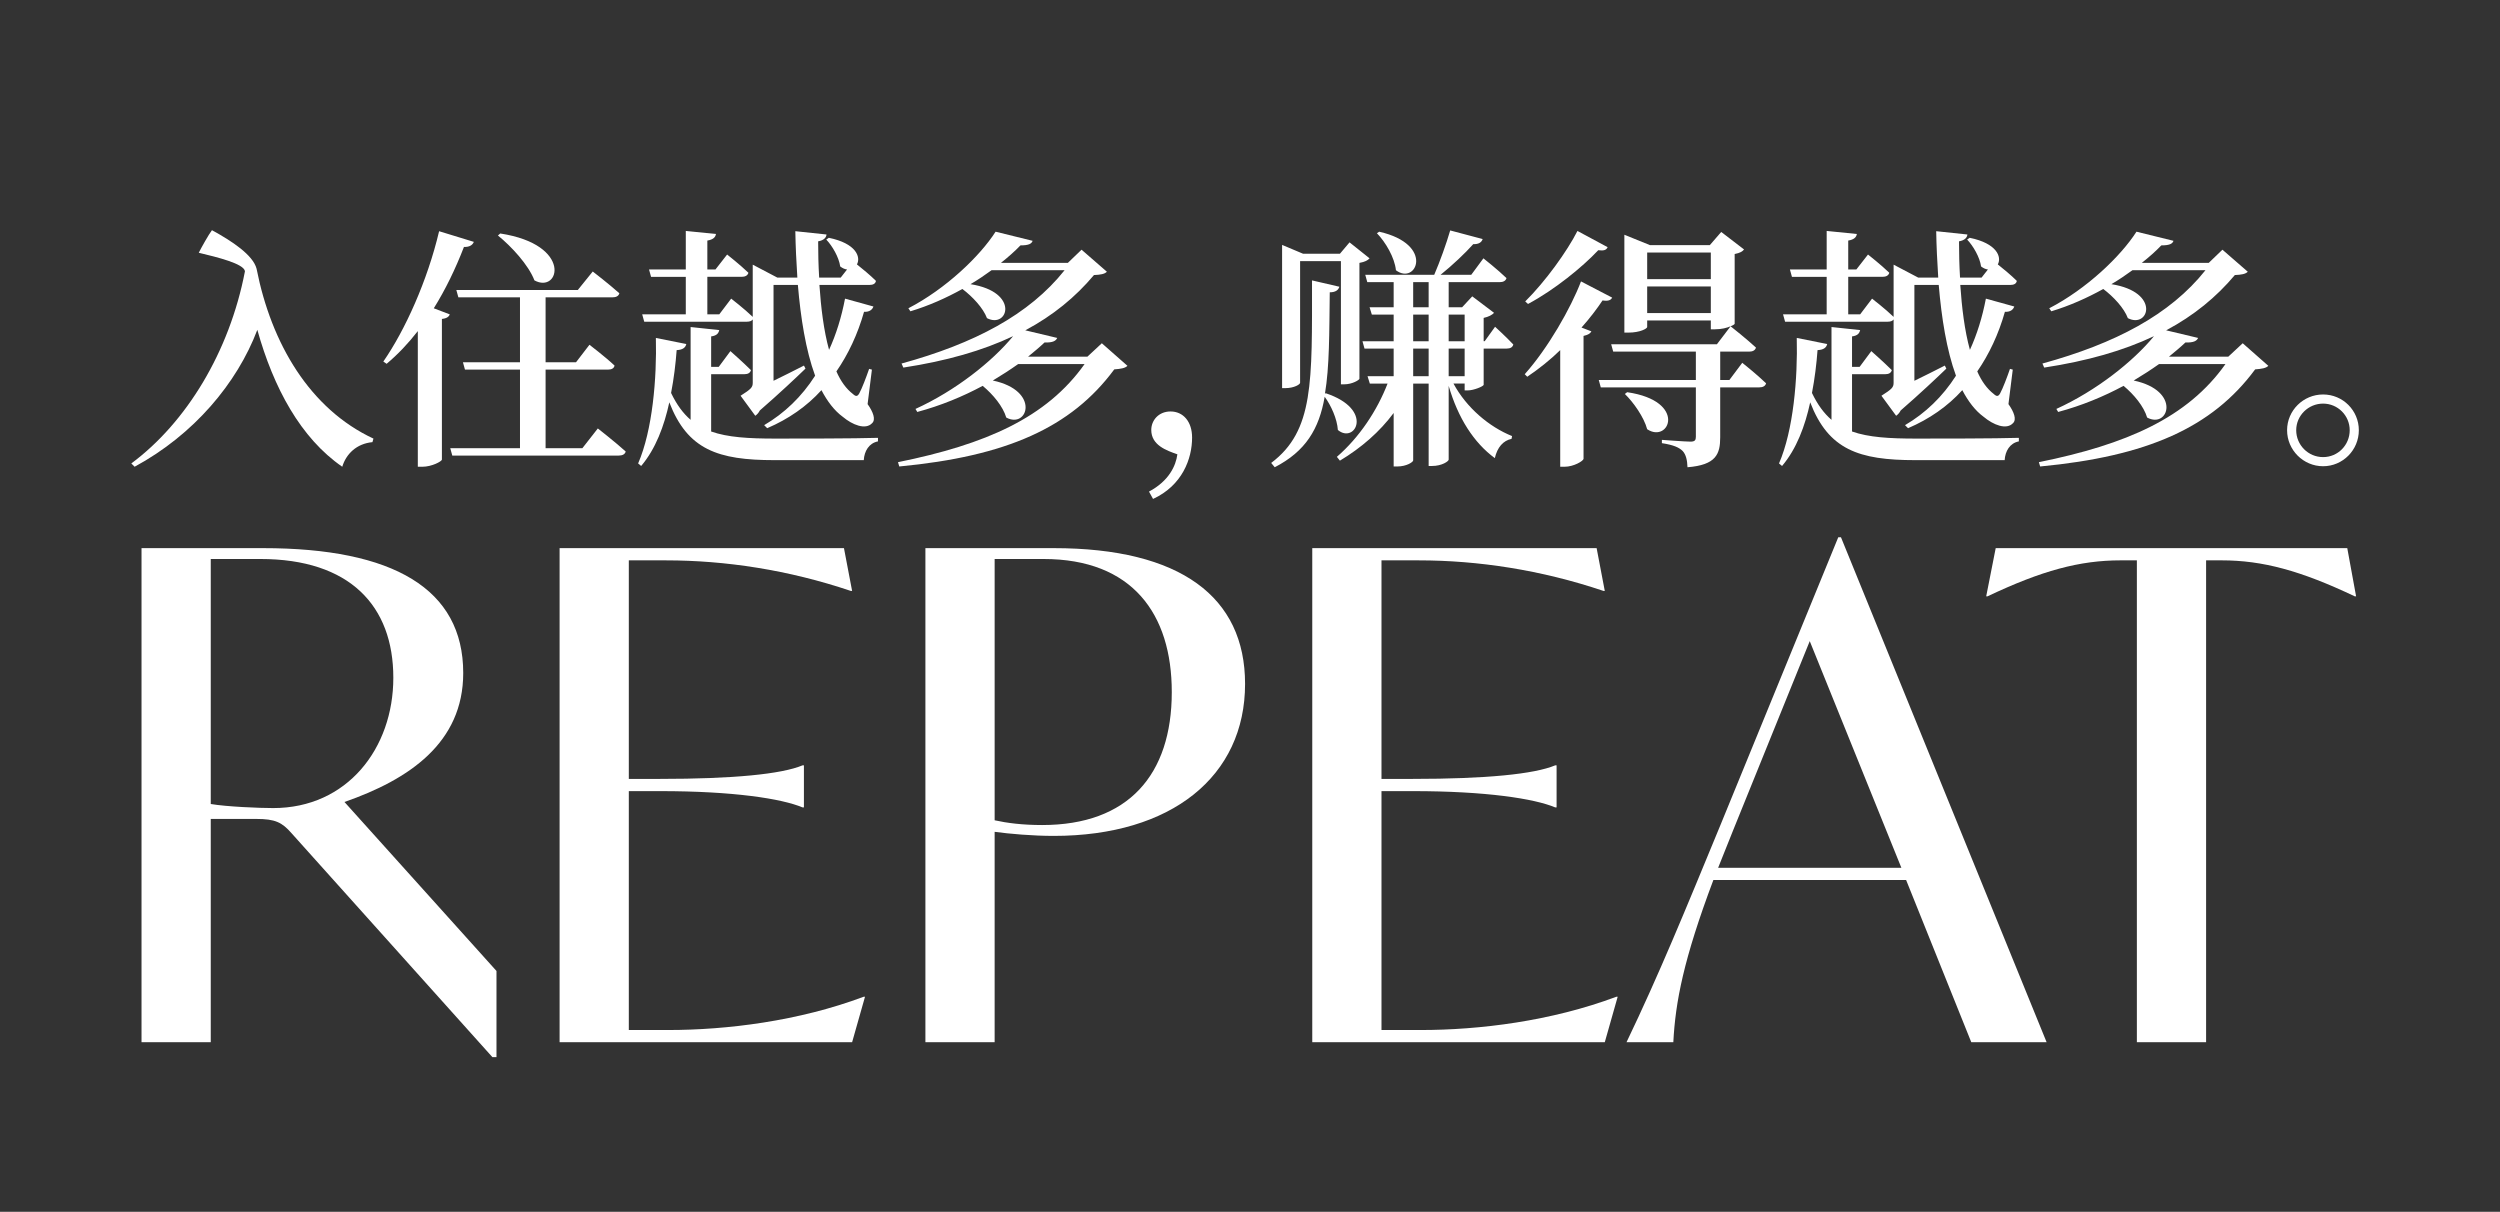
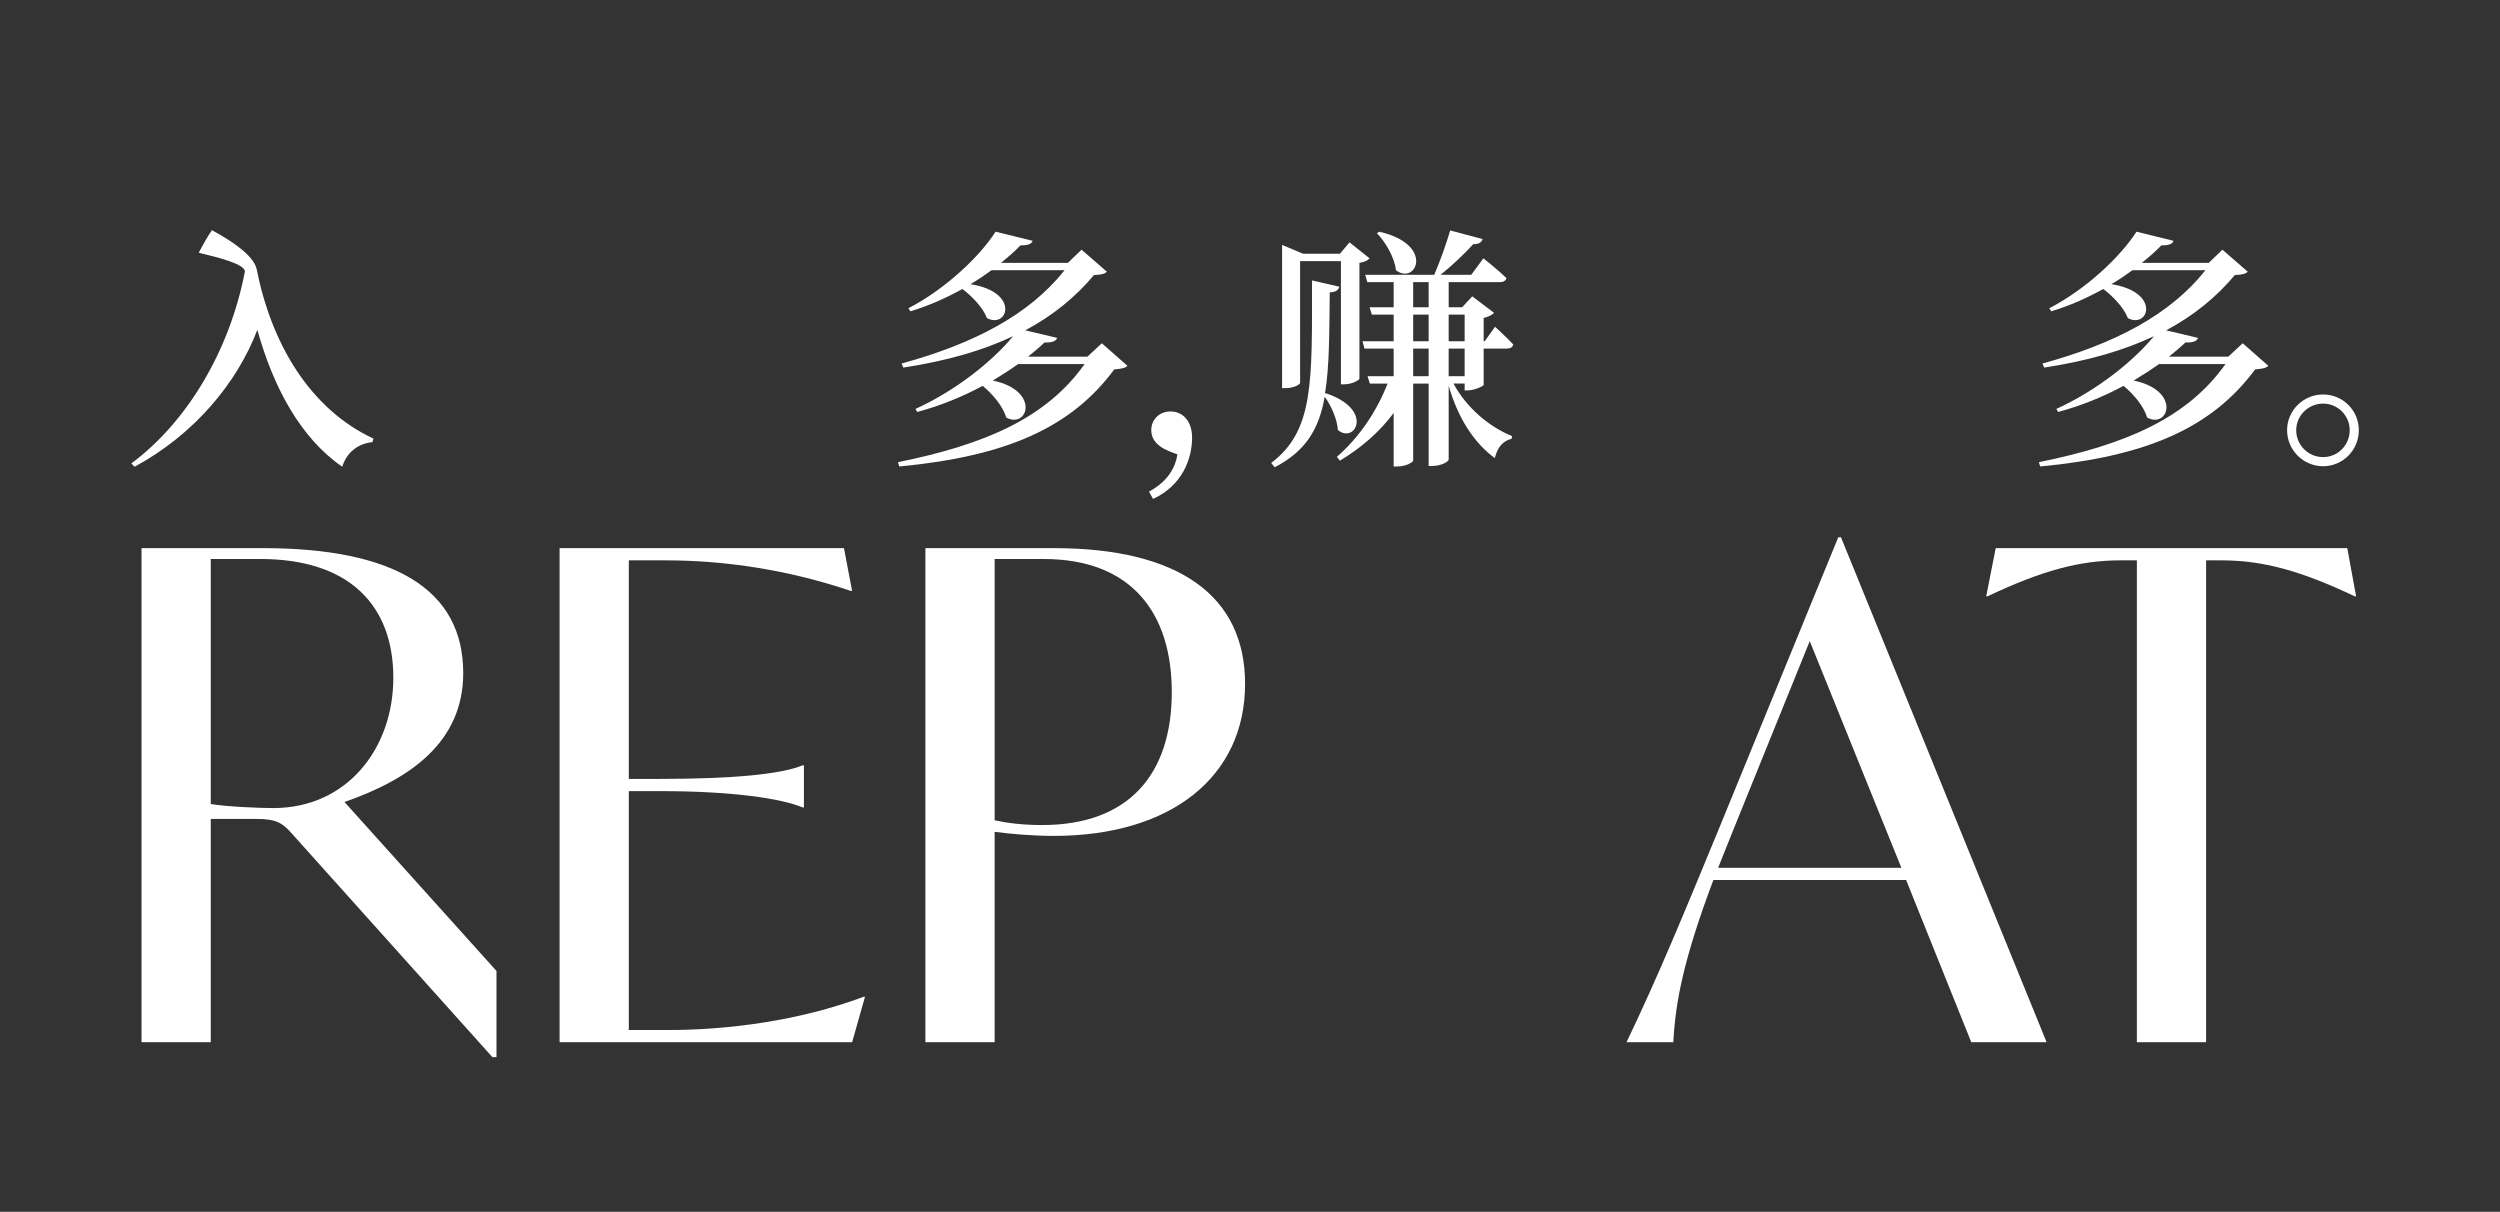
<svg xmlns="http://www.w3.org/2000/svg" id="Layer_1" viewBox="0 0 5074.83 2459.85">
  <rect x="0" y="0" width="5074.83" height="2459.85" fill="#333333" stroke="none" />
  <defs>
    <style>.cls-1{fill:#fff;}</style>
  </defs>
  <path class="cls-1" d="M1007.83,1970.98v174.97h-8.27l-407.8-454.64c-19.29-22.04-33.07-28.93-71.64-28.93h-92.3v453.26h-140.53v-1002.96h246.61c264.52,0,406.42,82.66,406.42,253.5,0,141.9-110.22,216.3-241.1,261.76l308.6,343.04ZM798.42,1375.82c0-146.04-88.17-241.1-270.03-241.1h-100.57v497.35c31.69,5.51,99.19,8.27,126.75,8.27,150.17,0,243.85-121.24,243.85-264.52Z" />
  <path class="cls-1" d="M1755.91,2023.34l-26.18,92.31h-593.79v-1002.96h577.25l16.53,86.8h-2.76c-126.75-42.71-254.87-61.99-374.73-61.99h-75.77v443.62h63.37c148.79,0,246.61-9.64,289.32-27.55h2.75v85.42h-2.75c-42.71-17.91-140.53-33.07-289.32-33.07h-63.37v484.95h79.9c118.48,0,264.52-17.91,396.78-67.51h2.75Z" />
  <path class="cls-1" d="M2138.91,1112.68c257.63,0,388.51,99.19,388.51,275.54,0,187.37-148.79,308.6-388.51,308.6-42.71,0-89.55-4.13-119.86-8.27v427.09h-140.53v-1002.96h260.38ZM2378.63,1404.75c0-158.43-79.91-270.03-260.38-270.03h-99.19v530.41c24.8,5.51,56.48,9.64,96.44,9.64,174.97,0,263.14-101.95,263.14-270.03Z" />
-   <path class="cls-1" d="M3283.78,2023.34l-26.18,92.31h-593.79v-1002.96h577.25l16.53,86.8h-2.76c-126.75-42.71-254.87-61.99-374.73-61.99h-75.77v443.62h63.37c148.79,0,246.61-9.64,289.32-27.55h2.75v85.42h-2.75c-42.71-17.91-140.53-33.07-289.32-33.07h-63.37v484.95h79.9c118.48,0,264.52-17.91,396.78-67.51h2.75Z" />
  <path class="cls-1" d="M4001.56,2115.64l-132.26-329.27h-391.27c-60.62,161.19-77.15,247.98-81.28,329.27h-95.06c66.13-137.77,118.48-265.89,190.12-439.49l239.72-585.52h5.51l417.44,1025h-152.92ZM3859.66,1761.58l-185.99-460.15-155.68,384.38-30.31,75.77h371.98Z" />
  <path class="cls-1" d="M4764.8,1112.68l17.91,97.82h-2.76c-110.21-52.35-187.36-73.02-270.03-73.02h-31.69v978.16h-140.53v-978.16h-33.06c-82.66,0-159.81,20.66-270.03,73.02h-2.76l19.29-97.82h713.65Z" />
  <path class="cls-1" d="M497.15,550.12c-3.09-14.93-55.07-27.79-93.67-37.05,5.15-10.29,20.07-37.06,26.76-45.81,40.66,22.13,83.38,50.44,90.58,78.23,29.85,151.83,108.08,284.61,237.26,344.83l-2.06,7.2c-32.43,3.09-53.53,24.19-61.24,49.93-84.41-58.16-139.48-160.07-172.42-277.92-41.17,108.6-129.18,213.07-249.1,277.92l-6.69-6.69c111.68-82.87,199.17-226.46,230.57-389.61v-1.03Z" />
-   <path class="cls-1" d="M961.87,490.94c-2.57,6.69-9.26,10.81-20.07,10.3-17.5,45.29-38.09,87.49-61.25,124.55l32.42,12.36c-1.54,4.63-6.17,8.23-15.95,9.26v285.65c-.52,3.6-20.59,14.41-39.63,14.41h-9.26v-275.36c-19.56,25.22-40.66,47.35-63.31,66.4l-6.69-4.63c44.26-63.82,89.55-164.18,113.23-264.54l70.51,21.62ZM1213.55,869.73s35,27.28,56.61,46.84c-1.54,5.66-6.69,8.23-14.41,8.23h-337.62l-4.12-14.93h141.54v-159.55h-111.69l-4.12-14.93h115.8v-131.76h-125.07l-4.12-14.93h246.53l30.37-37.57s33.46,25.74,54.04,44.26c-1.54,5.66-6.69,8.23-14.41,8.23h-135.36v131.76h61.76l27.28-35.52s32.42,24.7,50.95,42.21c-1.03,5.66-6.18,8.23-13.38,8.23h-126.61v159.55h74.63l31.4-40.15ZM1015.4,473.95c148.23,22.65,120.43,123.01,69.48,95.22-12.35-31.91-46.84-68.97-74.11-91.09l4.63-4.12Z" />
-   <path class="cls-1" d="M1443.58,875.91c33.45,11.84,75.66,14.41,130.21,14.41,47.35,0,159.04,0,208.45-1.54v7.2c-18.53,3.6-27.79,20.07-28.83,38.08h-181.68c-114.26,0-176.02-21.1-213.08-117.34-10.3,47.86-27.79,94.7-57.13,129.19l-6.17-5.15c29.34-67.42,38.08-173.45,36.03-254.76l61.76,12.35c-1.54,7.21-7.21,11.84-19.56,12.36-2.06,27.79-5.66,57.64-11.32,86.98,11.32,23.67,24.19,41.17,39.63,54.55v-188.37l58.16,6.18c-1.54,6.69-5.15,11.32-16.47,12.87v61.76h15.44l23.67-31.91s25.74,22.65,41.69,38.6c-1.54,5.67-6.18,8.24-13.38,8.24h-67.42v116.31ZM1392.11,638.14v-76.17h-70.51l-4.12-14.93h74.63v-78.23l61.25,6.18c-1.03,6.69-5.66,11.32-17.5,13.38v58.67h16.47l23.68-30.36s26.76,21.1,43.23,37.05c-1.54,5.67-6.69,8.24-13.9,8.24h-69.48v76.17h24.19l24.19-31.91s26.76,20.59,43.75,37.06v-106.03l49.93,26.25h40.65c-2.06-31.91-3.6-63.3-4.11-94.18l63.3,6.69c-.51,6.18-5.15,11.84-16.98,13.9,0,23.16.51,47.86,2.06,73.59h43.75l12.86-16.47c-4.63-.51-9.26-2.57-13.89-6.17-2.58-18.53-15.96-41.69-28.31-54.55l5.15-3.61c55.59,11.32,65.37,39.12,57.13,54.04,9.78,7.72,27.27,22.14,38.6,33.45-1.03,5.67-5.66,8.24-13.38,8.24h-101.39c3.09,45.8,8.75,92.64,19.56,131.76,14.41-31.4,25.22-66.4,32.43-103.97l57.64,15.96c-2.06,6.18-7.72,11.32-19.05,10.81-12.86,45.29-31.91,85.95-56.1,120.94,8.75,20.07,20.07,35.52,33.46,45.81,6.17,5.66,9.26,5.15,12.86-1.03,5.67-10.29,14.41-33.45,20.08-49.92l5.66,1.54-8.75,69.99c11.32,15.96,16.98,31.39,9.26,38.6-13.38,14.41-40.14,3.6-59.7-12.87-16.98-12.36-31.39-31.39-43.23-54.04-29.85,32.94-66.91,58.68-110.14,77.2l-6.18-6.18c41.17-24.18,76.18-57.64,103.45-100.36-19.05-51.98-29.34-117.34-35-184.25h-49.41v194.55c19.04-9.27,40.66-20.08,61.76-30.88l3.09,6.18c-17.49,16.98-53.52,50.95-92.64,84.92-2.57,5.15-6.18,8.75-9.26,10.81l-29.85-40.66c21.1-13.38,24.7-16.98,24.7-26.25v-128.67c-2.06,3.09-6.17,4.63-11.84,4.63h-208.44l-4.12-14.93h88.52Z" />
  <path class="cls-1" d="M2288.65,742.61c-4.63,4.63-12.87,6.18-26.76,7.21-87.49,118.37-219.25,176.53-436.44,197.11l-2.58-8.75c177.56-36.03,301.6-90.07,378.8-199.18h-134.84c-15.95,11.32-33.45,22.65-51.47,33.45,97.27,20.59,71.02,98.82,27.28,75.14-6.69-22.65-26.77-46.84-47.86-64.33-40.15,21.62-84.92,40.14-132.79,53.01l-3.6-6.18c81.32-37.05,155.95-96.24,198.15-147.71-61.76,29.33-135.36,50.43-222.85,63.81l-3.6-8.23c147.71-40.65,258.88-98.82,330.93-189.4h-148.23c-13.39,9.78-27.79,19.56-42.72,28.31,100.87,15.95,76.17,91.09,33.45,68.96-7.72-20.58-29.34-43.74-49.92-59.19-32.43,18.01-67.94,33.97-105.51,45.29l-4.12-6.18c75.66-39.12,145.14-105.51,177.05-155.43l75.14,18.53c-2.06,6.18-8.23,9.27-24.7,9.27-11.32,11.84-24.7,23.67-39.63,35.51h135.88l27.79-26.76,51.47,44.78c-4.63,4.63-12.87,6.18-26.25,6.69-37.57,44.78-83.38,82.35-139.48,112.2l64.85,15.44c-2.58,6.18-9.27,9.78-25.74,9.26-10.29,9.78-21.62,19.05-33.45,28.83h120.43l29.33-27.28,51.99,45.81Z" />
  <path class="cls-1" d="M2332.37,997.89c40.66-21.62,54.56-52.5,57.64-75.66-22.13-7.71-53.01-18.53-53.01-49.41,0-19.56,14.93-37.57,39.12-37.57,25.74,0,43.75,20.59,43.75,53.02,0,43.23-20.08,97.27-79.27,124.55l-8.23-14.93Z" />
  <path class="cls-1" d="M2691.09,798.2c99.33,32.94,59.7,103.96,24.7,74.63-1.54-22.65-13.9-49.92-26.77-67.42-11.32,65.37-38.6,110.65-101.39,143.08l-7.21-8.75c86.98-65.37,82.87-164.18,82.87-370.56l55.59,12.87c-2.06,6.69-7.72,11.32-19.56,11.32-1.03,83.89-.52,150.79-9.78,205.87l1.54-1.03ZM2639.1,777.1c0,3.09-11.84,10.81-30.36,10.81h-6.18v-290.79l42.72,18.01h74.63l19.56-23.16,40.66,32.43c-3.6,4.11-9.27,7.2-20.59,9.26v235.21c0,2.06-13.89,11.32-31.39,11.32h-6.18v-250.13h-82.86v247.04ZM2950.48,778.64c26.25,48.9,72.57,88.01,118.89,106.54l-1.02,5.66c-16.99,3.6-28.83,16.99-33.97,39.12-42.72-31.39-74.63-81.32-93.67-146.68v149.77c0,3.09-13.38,12.87-33.96,12.87h-6.69v-167.27h-31.39v155.95c0,3.09-12.87,12.35-32.94,12.35h-6.7v-108.6c-28.31,38.08-65.36,70.51-109.11,96.76l-6.18-7.72c45.81-39.63,81.84-94.18,102.94-148.74h-36.03l-4.63-14.93h53.01v-56.1h-59.18l-4.12-14.93h63.3v-54.04h-44.26l-4.63-14.93h48.89v-50.95h-53.52l-4.12-14.93h139.99c11.32-26.25,24.7-63.3,32.43-90.07l65.88,17.5c-2.06,6.69-8.23,10.81-19.04,10.29-16.47,18.53-42.72,43.23-66.4,62.28h62.28l24.7-33.45s29.34,23.16,46.83,40.14c-1.54,5.66-6.69,8.23-13.89,8.23h-103.45v50.95h27.28l20.58-22.13,44.26,33.45c-3.6,4.11-11.32,8.23-21.1,10.29v47.35h2.06l21.1-29.34s23.16,21.1,37.06,36.03c-1.54,5.66-6.18,8.23-13.38,8.23h-46.84v73.6c-.51,3.08-20.07,11.32-32.42,11.32h-6.18v-13.9h-22.65ZM2799.68,470.35c113.74,25.74,75.14,109.62,33.96,78.23-2.57-25.73-21.1-57.12-38.6-75.14l4.63-3.09ZM2868.65,623.72h31.39v-50.95h-31.39v50.95ZM2868.65,692.69h31.39v-54.04h-31.39v54.04ZM2900.05,763.71v-56.1h-31.39v56.1h31.39ZM2940.7,638.65v54.04h32.43v-54.04h-32.43ZM2973.13,707.62h-32.43v56.1h32.43v-56.1Z" />
-   <path class="cls-1" d="M3272.64,604.17c-2.57,4.63-7.2,7.72-19.56,5.67-11.32,16.98-25.73,36.02-42.71,55.07l20.07,7.72c-2.06,4.11-6.69,7.2-15.96,9.26v249.62c-.51,4.11-19.56,15.96-38.6,15.96h-8.75v-236.75c-20.58,20.07-43.23,38.08-66.9,54.04l-5.15-5.15c47.34-53.02,93.66-134.33,114.25-188.37l63.3,32.94ZM3263.38,501.75c-2.58,5.66-7.21,7.72-19.05,6.18-31.91,33.96-88.53,80.28-142.56,109.11l-5.67-5.15c41.17-40.66,85.44-102.42,106.02-143.08l61.25,32.94ZM3536.67,736.43s30.36,24.19,48.38,41.69c-1.54,5.66-6.69,8.23-13.89,8.23h-79.27v101.39c0,33.97-8.23,56.1-66.39,60.73-.51-14.41-3.09-25.73-9.78-32.94-7.2-7.2-18.53-12.35-42.2-15.96v-6.69s47.86,3.61,58.16,3.61c8.75,0,10.8-3.09,10.8-9.78v-100.36h-193l-4.11-14.93h197.11v-57.64h-167.78l-4.12-14.93h214.62l27.79-36.55c-7.2,3.09-18.01,6.18-31.91,6.18h-8.23v-18.01h-129.19v13.38c0,3.09-14.41,11.32-38.08,11.32h-8.23v-198.66l51.99,21.1h121.46l23.16-26.76,46.32,35.52c-3.09,4.11-8.23,7.2-19.05,9.26v141.54c0,1.03-3.09,3.09-8.23,5.15,2.06,1.54,32.43,25.74,51.47,43.24-1.54,5.66-6.69,8.23-13.89,8.23h-58.68v57.64h18.53l26.25-35ZM3303.01,796.14c123,18.01,85.44,104.99,40.65,75.14-6.69-24.7-27.79-54.55-45.29-71.54l4.63-3.6ZM3343.66,512.56v54.03h129.19v-54.03h-129.19ZM3472.85,635.56v-54.04h-129.19v54.04h129.19Z" />
-   <path class="cls-1" d="M3759.49,875.91c33.46,11.84,75.66,14.41,130.21,14.41,47.35,0,159.04,0,208.45-1.54v7.2c-18.53,3.6-27.79,20.07-28.82,38.08h-181.68c-114.25,0-176.02-21.1-213.07-117.34-10.29,47.86-27.79,94.7-57.13,129.19l-6.18-5.15c29.34-67.42,38.09-173.45,36.03-254.76l61.76,12.35c-1.54,7.21-7.21,11.84-19.56,12.36-2.06,27.79-5.66,57.64-11.32,86.98,11.32,23.67,24.19,41.17,39.63,54.55v-188.37l58.16,6.18c-1.54,6.69-5.15,11.32-16.47,12.87v61.76h15.44l23.67-31.91s25.74,22.65,41.69,38.6c-1.54,5.67-6.17,8.24-13.38,8.24h-67.42v116.31ZM3708.02,638.14v-76.17h-70.51l-4.11-14.93h74.63v-78.23l61.24,6.18c-1.02,6.69-5.66,11.32-17.49,13.38v58.67h16.47l23.67-30.36s26.76,21.1,43.23,37.05c-1.54,5.67-6.69,8.24-13.89,8.24h-69.48v76.17h24.18l24.19-31.91s26.76,20.59,43.75,37.06v-106.03l49.92,26.25h40.66c-2.06-31.91-3.6-63.3-4.12-94.18l63.31,6.69c-.52,6.18-5.15,11.84-16.99,13.9,0,23.16.52,47.86,2.06,73.59h43.74l12.87-16.47c-4.63-.51-9.27-2.57-13.9-6.17-2.57-18.53-15.95-41.69-28.31-54.55l5.15-3.61c55.59,11.32,65.37,39.12,57.13,54.04,9.78,7.72,27.28,22.14,38.6,33.45-1.03,5.67-5.67,8.24-13.39,8.24h-101.39c3.09,45.8,8.75,92.64,19.56,131.76,14.41-31.4,25.22-66.4,32.42-103.97l57.64,15.96c-2.06,6.18-7.71,11.32-19.04,10.81-12.87,45.29-31.91,85.95-56.1,120.94,8.75,20.07,20.07,35.52,33.45,45.81,6.18,5.66,9.27,5.15,12.87-1.03,5.66-10.29,14.41-33.45,20.07-49.92l5.67,1.54-8.75,69.99c11.32,15.96,16.99,31.39,9.27,38.6-13.38,14.41-40.14,3.6-59.7-12.87-16.99-12.36-31.39-31.39-43.24-54.04-29.85,32.94-66.9,58.68-110.14,77.2l-6.17-6.18c41.17-24.18,76.17-57.64,103.45-100.36-19.05-51.98-29.34-117.34-35-184.25h-49.41v194.55c19.05-9.27,40.66-20.08,61.76-30.88l3.09,6.18c-17.5,16.98-53.53,50.95-92.65,84.92-2.57,5.15-6.17,8.75-9.26,10.81l-29.85-40.66c21.1-13.38,24.7-16.98,24.7-26.25v-128.67c-2.06,3.09-6.18,4.63-11.84,4.63h-208.45l-4.12-14.93h88.53Z" />
  <path class="cls-1" d="M4604.56,742.61c-4.63,4.63-12.87,6.18-26.76,7.21-87.49,118.37-219.25,176.53-436.44,197.11l-2.58-8.75c177.56-36.03,301.6-90.07,378.8-199.18h-134.84c-15.95,11.32-33.45,22.65-51.47,33.45,97.27,20.59,71.02,98.82,27.28,75.14-6.69-22.65-26.77-46.84-47.86-64.33-40.15,21.62-84.92,40.14-132.79,53.01l-3.6-6.18c81.32-37.05,155.95-96.24,198.15-147.71-61.76,29.33-135.36,50.43-222.85,63.81l-3.6-8.23c147.71-40.65,258.88-98.82,330.93-189.4h-148.23c-13.39,9.78-27.79,19.56-42.72,28.31,100.87,15.95,76.17,91.09,33.45,68.96-7.72-20.58-29.34-43.74-49.92-59.19-32.43,18.01-67.94,33.97-105.51,45.29l-4.12-6.18c75.66-39.12,145.14-105.51,177.05-155.43l75.14,18.53c-2.06,6.18-8.23,9.27-24.7,9.27-11.32,11.84-24.7,23.67-39.63,35.51h135.88l27.79-26.76,51.47,44.78c-4.63,4.63-12.87,6.18-26.25,6.69-37.57,44.78-83.38,82.35-139.48,112.2l64.85,15.44c-2.58,6.18-9.27,9.78-25.74,9.26-10.29,9.78-21.62,19.05-33.45,28.83h120.43l29.33-27.28,51.99,45.81Z" />
  <path class="cls-1" d="M4642.63,873.34c0-40.15,32.94-72.58,73.08-72.58s72.57,32.43,72.57,72.58-32.42,73.08-72.57,73.08-73.08-32.94-73.08-73.08ZM4661.15,873.34c0,29.85,24.19,54.55,54.55,54.55s54.04-24.7,54.04-54.55-24.19-54.04-54.04-54.04-54.55,24.18-54.55,54.04Z" />
</svg>